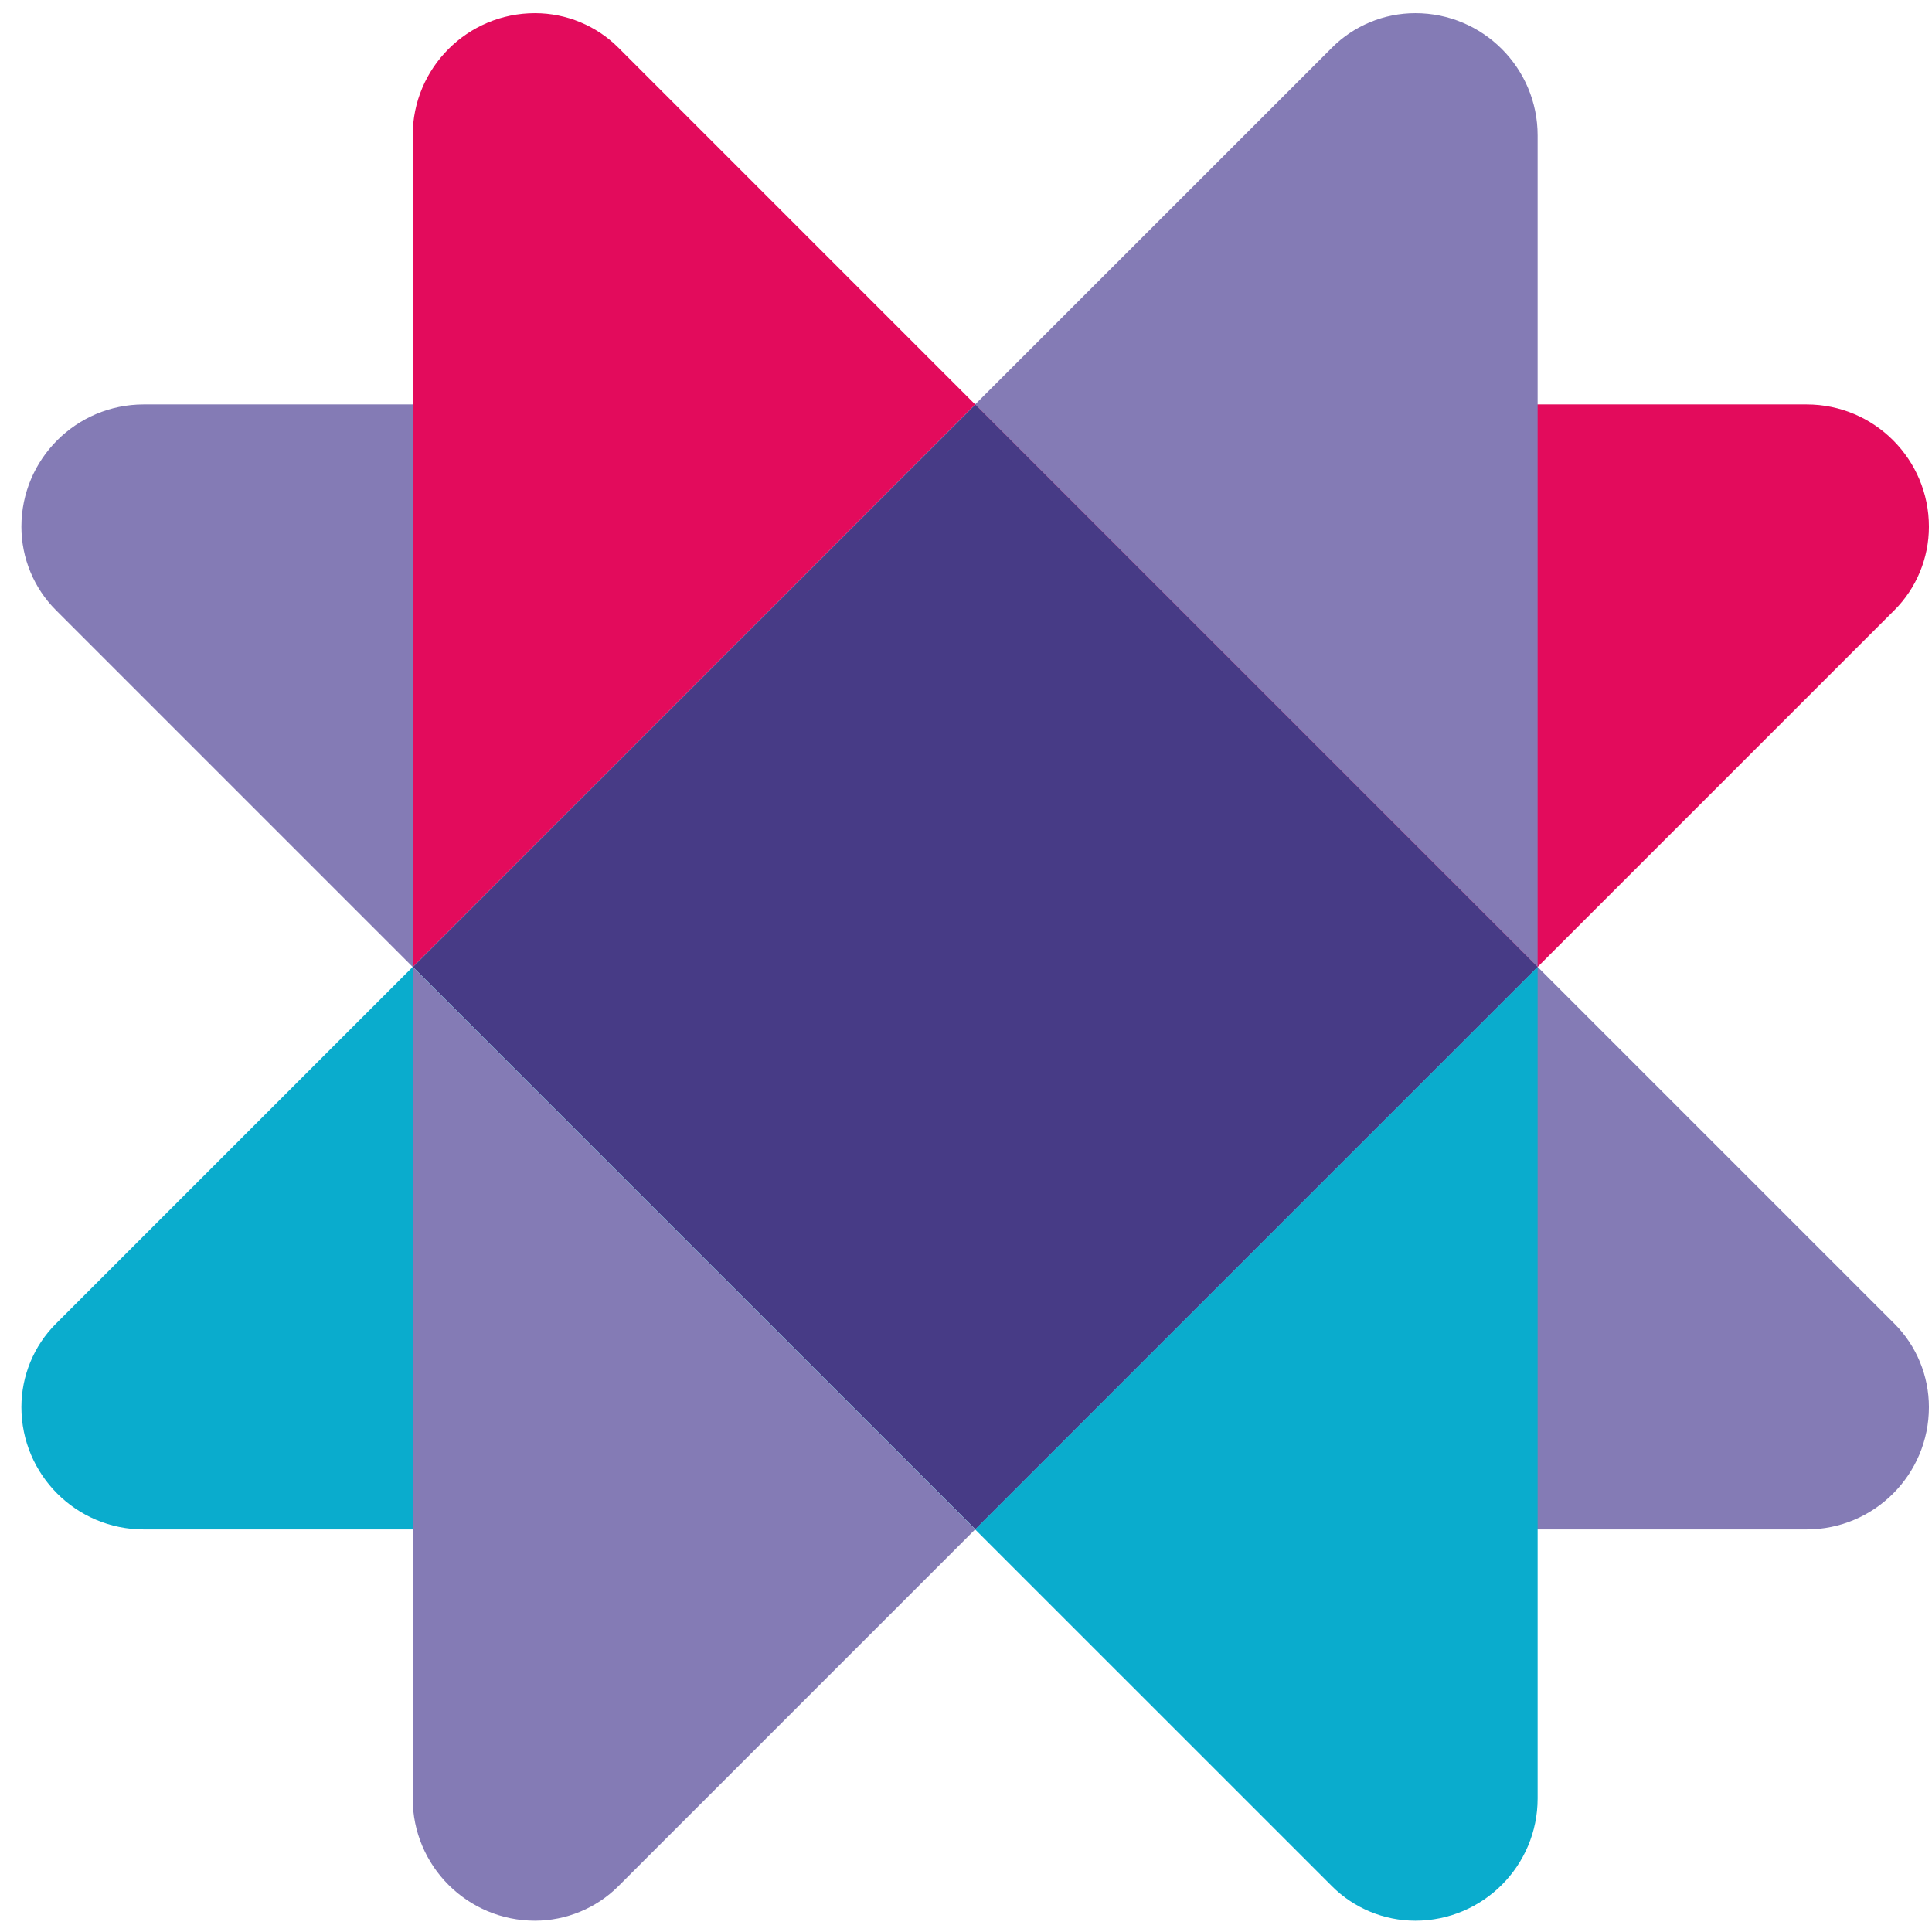
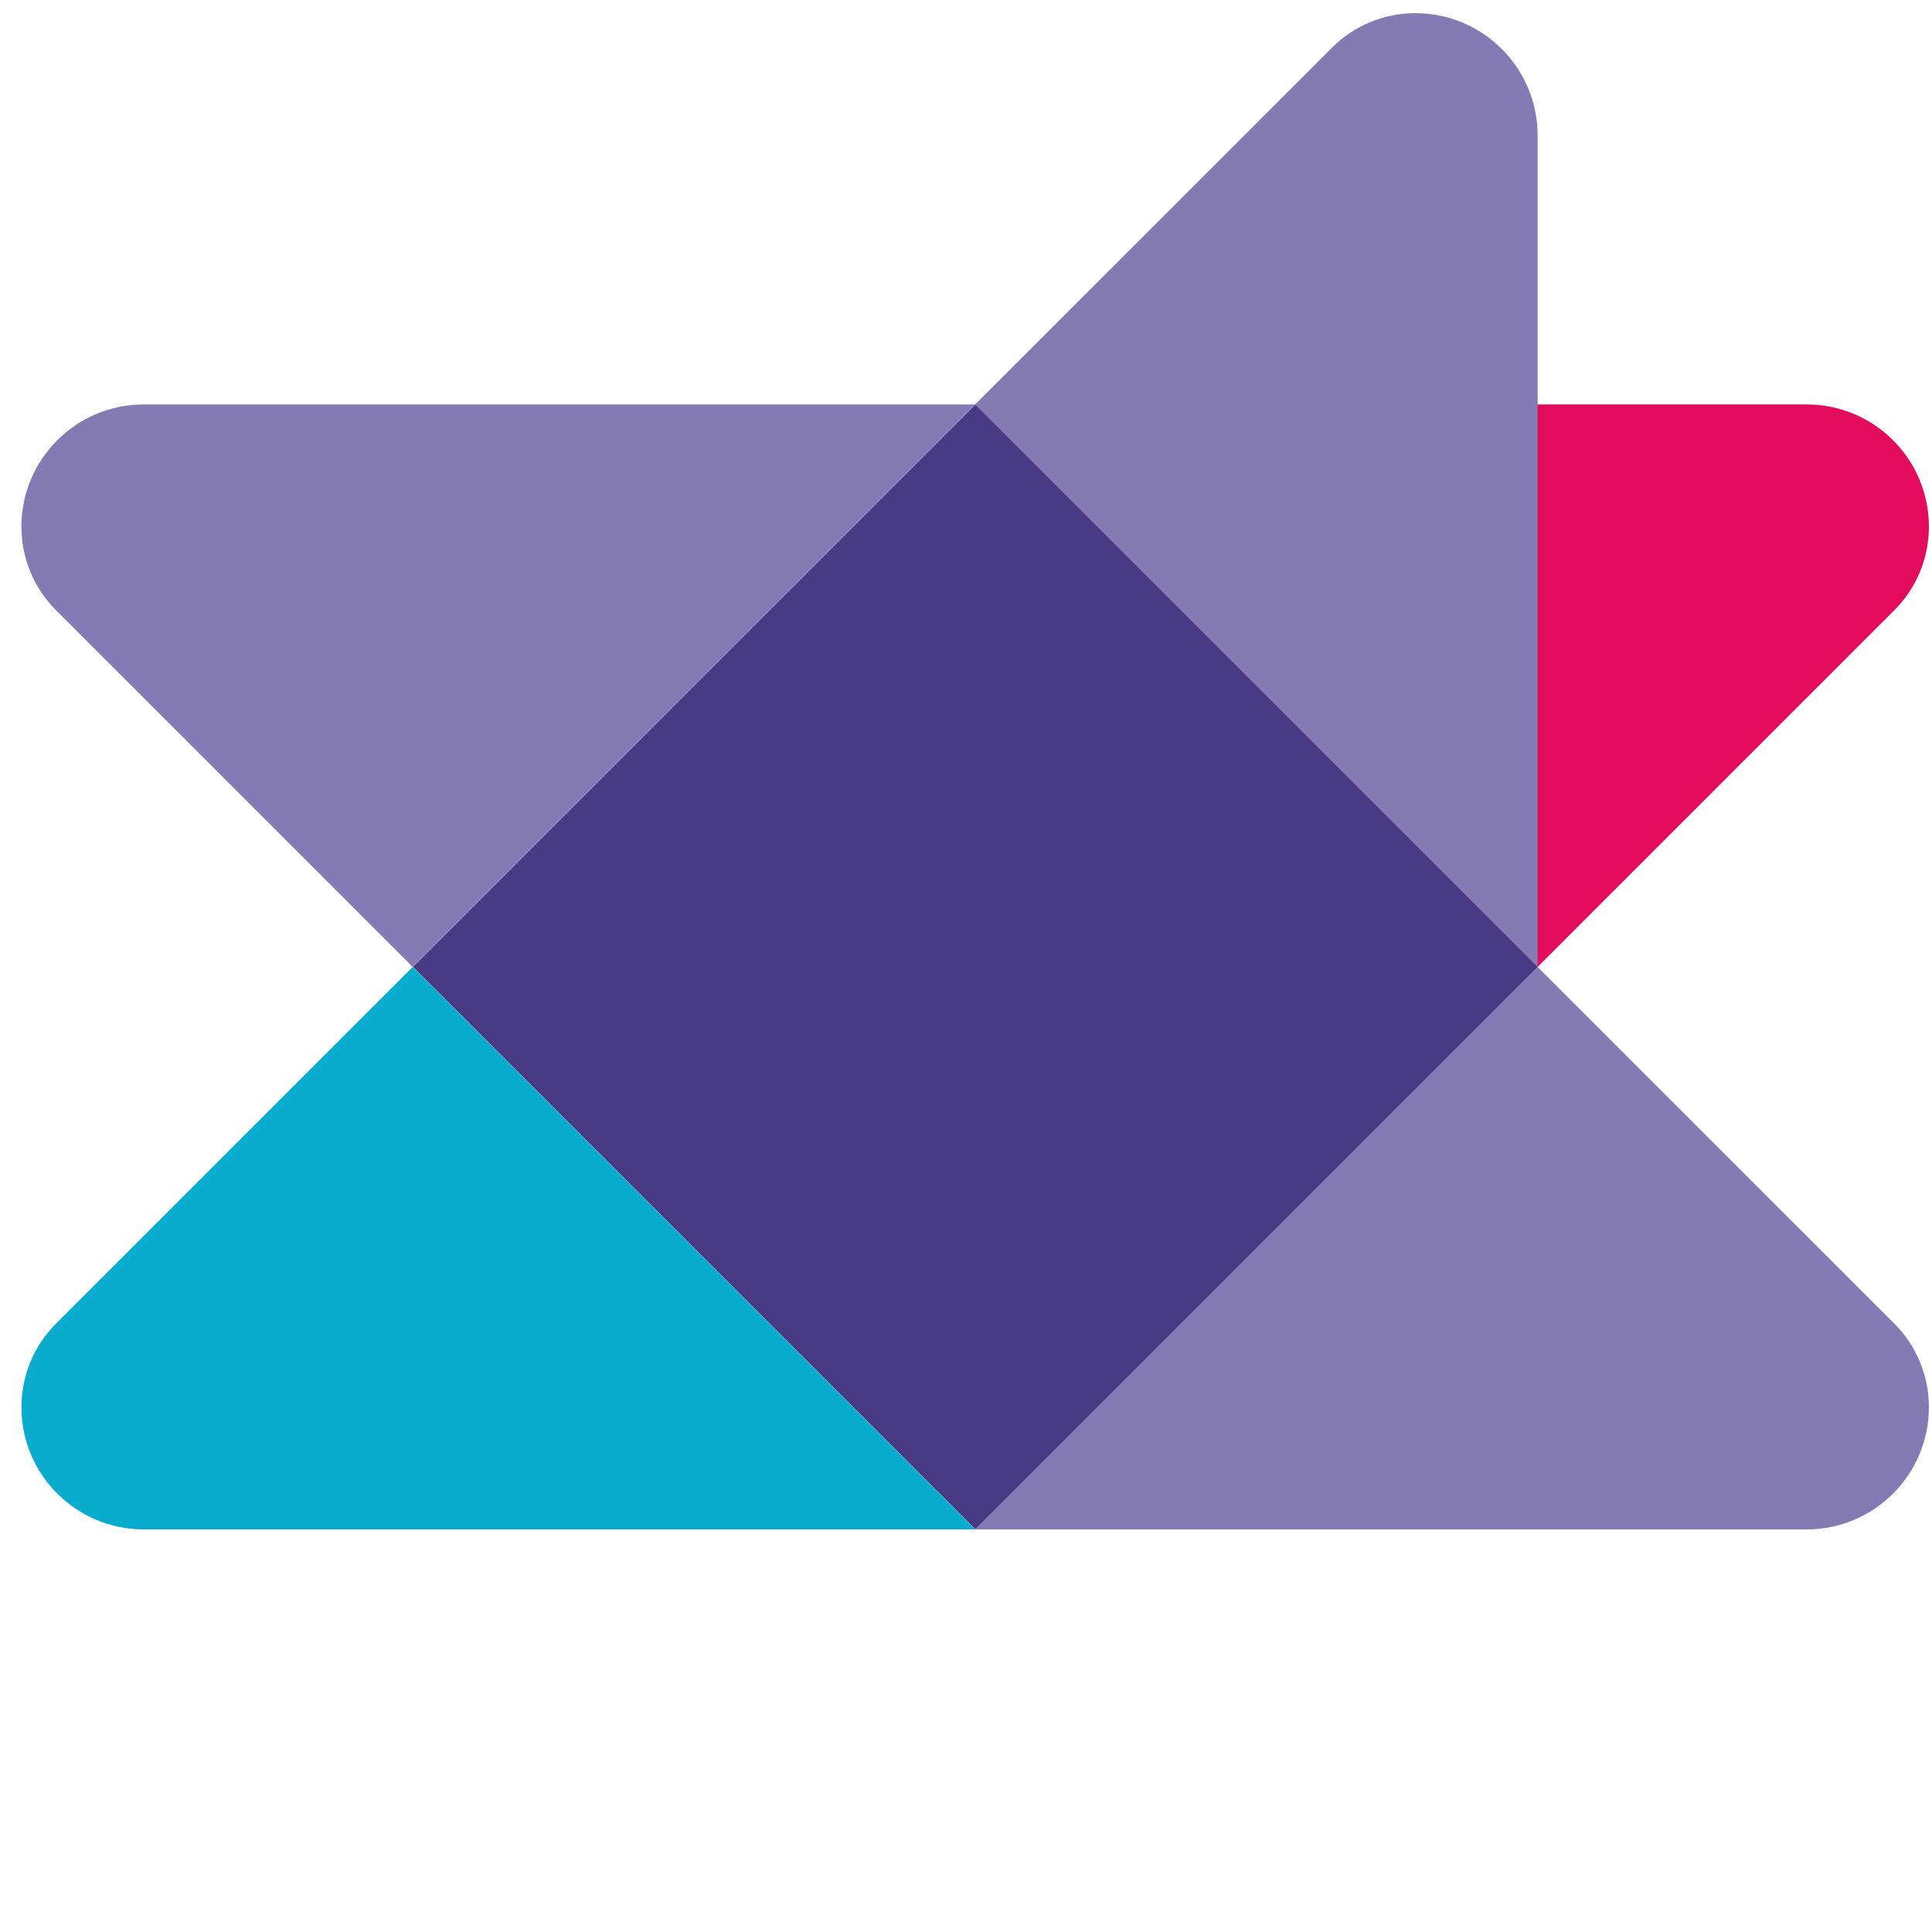
<svg xmlns="http://www.w3.org/2000/svg" width="79" height="79" viewBox="0 0 79 79" fill="none">
  <g clip-path="url(#clip0_414_1190)">
    <path d="M39.886 16.535L16.883 39.538L39.886 62.54L62.888 39.538L39.886 16.535Z" fill="#473B86" />
    <path d="M0.875 21.538C0.875 22.818 1.385 24.048 2.285 24.948L16.875 39.538L39.874 16.538H5.875C3.115 16.538 0.875 18.778 0.875 21.538Z" fill="#847BB5" />
-     <path d="M21.875 0.538C23.154 0.538 24.384 1.048 25.285 1.948L39.874 16.538L16.875 39.538V5.538C16.875 2.778 19.114 0.538 21.875 0.538Z" fill="#E30B5C" />
-     <path d="M0.875 57.538C0.875 56.258 1.385 55.028 2.285 54.128L16.875 39.538L39.874 62.538H5.875C3.115 62.538 0.875 60.298 0.875 57.538Z" fill="#0AACCD" />
-     <path d="M21.875 78.538C23.154 78.538 24.384 78.028 25.285 77.128L39.874 62.538L16.875 39.538V73.538C16.875 76.298 19.114 78.538 21.875 78.538Z" fill="#847BB5" />
+     <path d="M0.875 57.538C0.875 56.258 1.385 55.028 2.285 54.128L16.875 39.538L39.874 62.538H5.875C3.115 62.538 0.875 60.298 0.875 57.538" fill="#0AACCD" />
    <path d="M78.874 57.538C78.874 56.258 78.365 55.028 77.465 54.128L62.874 39.538L39.874 62.538H73.874C76.635 62.538 78.874 60.298 78.874 57.538Z" fill="#847BB5" />
-     <path d="M57.874 78.538C56.594 78.538 55.364 78.028 54.465 77.128L39.874 62.538L62.874 39.538V73.538C62.874 76.298 60.635 78.538 57.874 78.538Z" fill="#0AACCD" />
    <path d="M78.874 21.538C78.874 22.818 78.365 24.048 77.465 24.948L62.874 39.538L39.874 16.538H73.874C76.635 16.538 78.874 18.778 78.874 21.538Z" fill="#E30B5C" />
    <path d="M57.874 0.538C56.594 0.538 55.364 1.048 54.465 1.948L39.874 16.538L62.874 39.538V5.538C62.874 2.778 60.635 0.538 57.874 0.538Z" fill="#847BB5" />
  </g>
  <defs>
    <clipPath id="clip0_414_1190">
      <rect width="78" height="78" fill="white" transform="translate(0.875 0.538)" />
    </clipPath>
  </defs>
</svg>